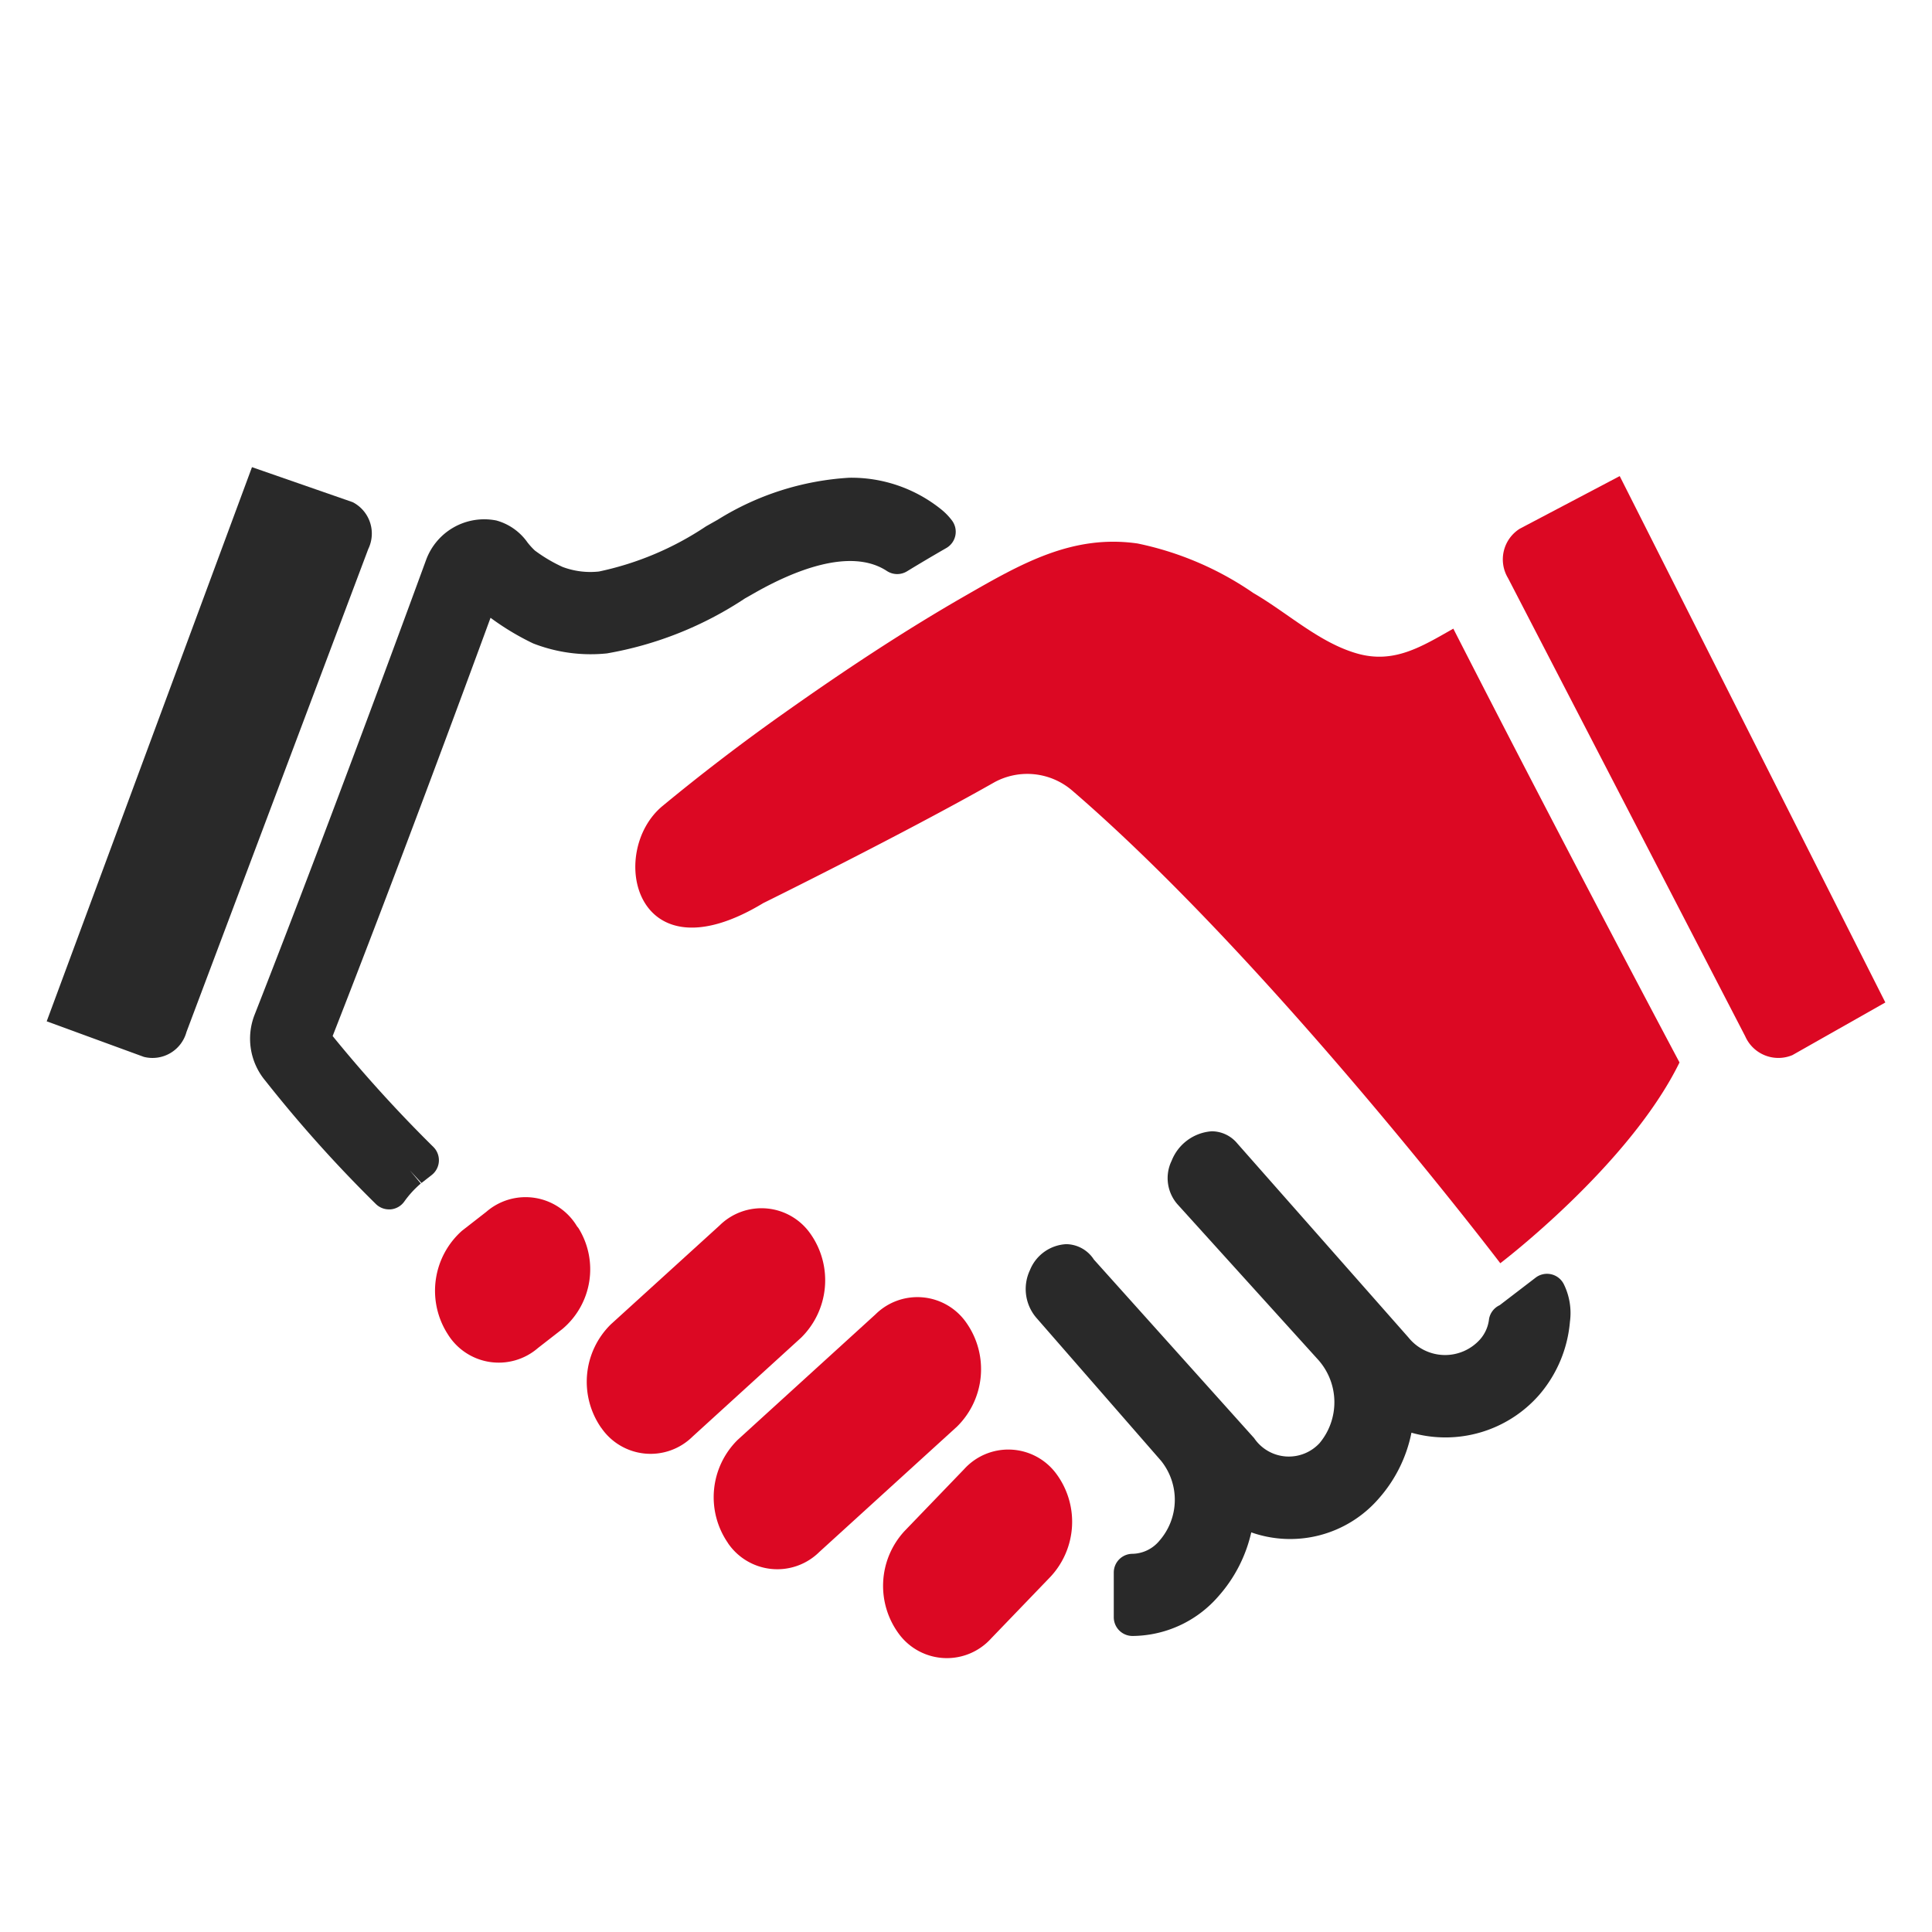
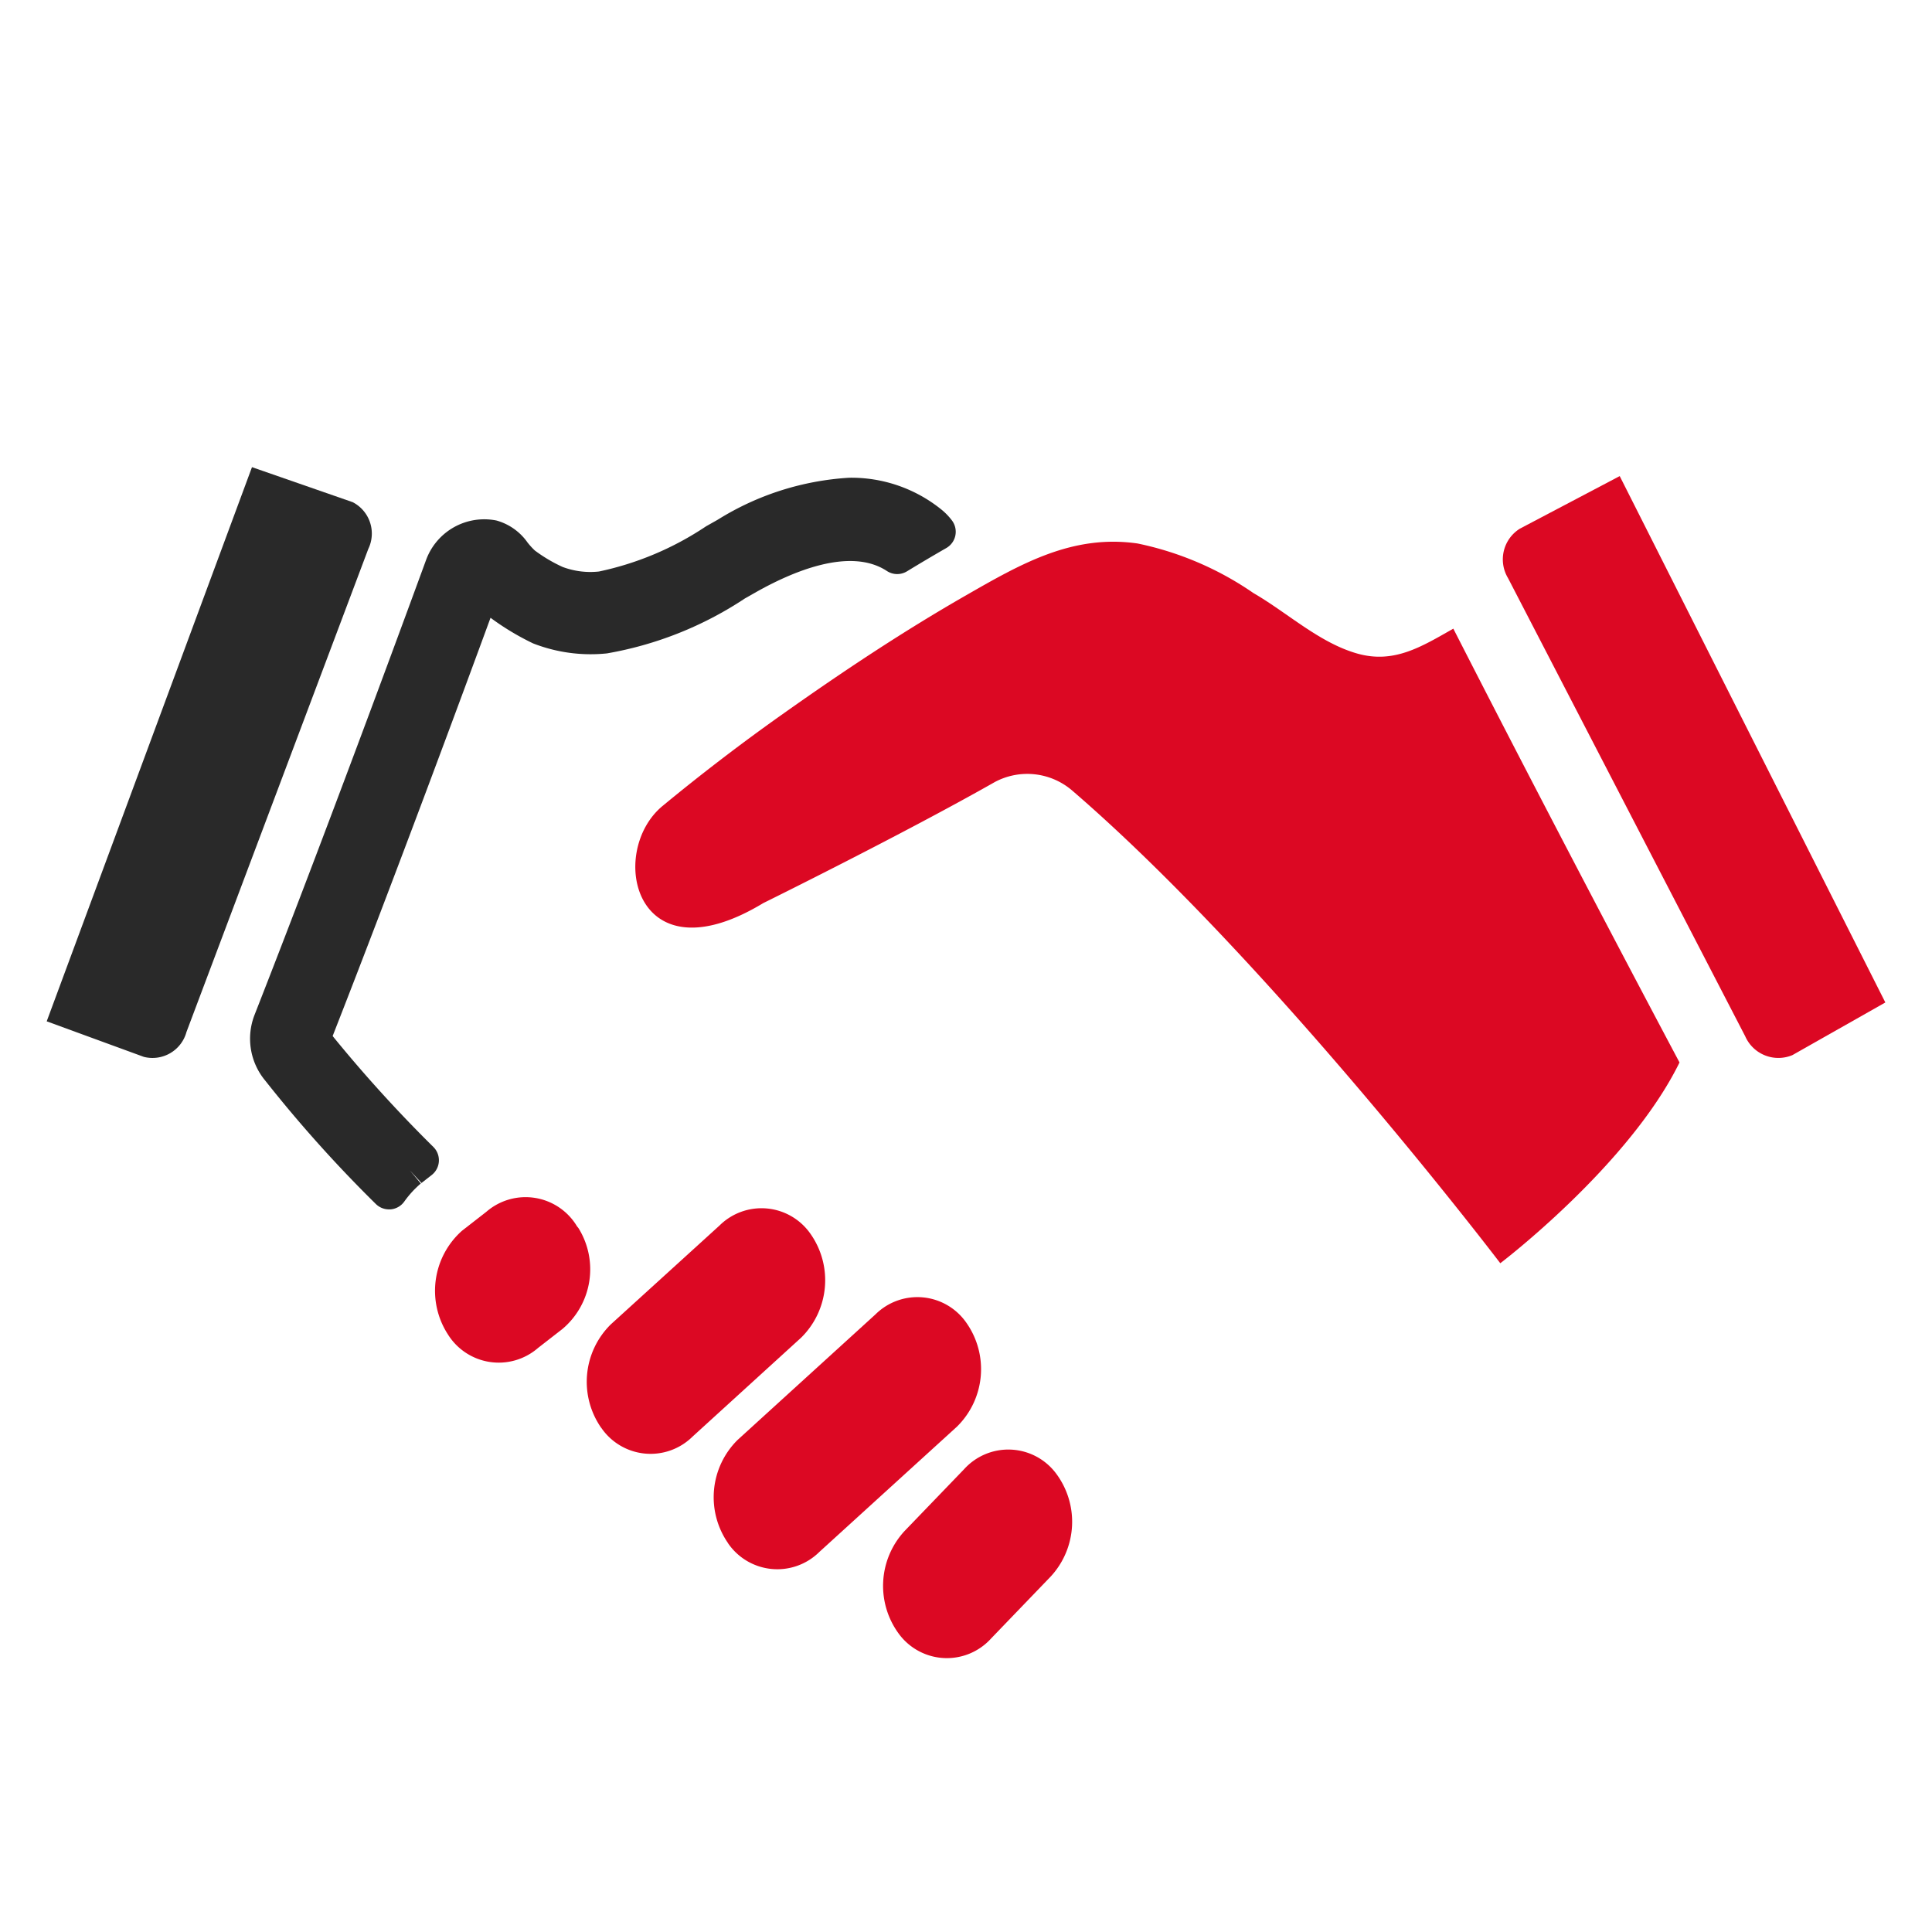
<svg xmlns="http://www.w3.org/2000/svg" width="80" height="80" viewBox="0 0 80 80">
  <g id="グループ_1707" data-name="グループ 1707" transform="translate(-623.881 -175.474)">
-     <rect id="長方形_1254" data-name="長方形 1254" width="80" height="80" transform="translate(623.881 175.474)" fill="#fff" />
    <g id="グループ_1705" data-name="グループ 1705" transform="translate(625.815 194.818)">
      <path id="パス_1296" data-name="パス 1296" d="M642.182,198.663l-4.17-1.45-8.5,22.947,4.023,1.472A1.458,1.458,0,0,0,635.3,220.6l7.528-20A1.461,1.461,0,0,0,642.182,198.663Z" transform="translate(-629.512 -197.213)" fill="#292929" />
-       <path id="パス_1297" data-name="パス 1297" d="M688.4,228.386a.777.777,0,0,0-1.182-.276l-1.479,1.133a.778.778,0,0,0-.44.566,1.531,1.531,0,0,1-.372.85,1.945,1.945,0,0,1-2.965-.078l-7.091-8.039a1.38,1.38,0,0,0-1.057-.5,1.932,1.932,0,0,0-1.66,1.223,1.643,1.643,0,0,0,.268,1.828l5.815,6.426a2.641,2.641,0,0,1,.042,3.437,1.734,1.734,0,0,1-2.708-.208l-6.635-7.394a1.387,1.387,0,0,0-1.147-.638,1.714,1.714,0,0,0-1.5,1.073,1.83,1.83,0,0,0,.292,2.008l5.134,5.887a2.574,2.574,0,0,1-.066,3.312,1.485,1.485,0,0,1-1.115.542.775.775,0,0,0-.775.775v1.851a.776.776,0,0,0,.775.776,4.746,4.746,0,0,0,3.556-1.641,5.96,5.96,0,0,0,1.362-2.649,4.851,4.851,0,0,0,5.279-1.4,5.834,5.834,0,0,0,1.354-2.727,5.159,5.159,0,0,0,5.293-1.569,5.33,5.33,0,0,0,1.269-3.018A2.706,2.706,0,0,0,688.4,228.386Z" transform="translate(-625.574 -194.542)" fill="#292929" />
      <path id="パス_1298" data-name="パス 1298" d="M665.721,198.908a5.935,5.935,0,0,0-3.789-1.3,11.569,11.569,0,0,0-5.449,1.737l-.485.274a12.671,12.671,0,0,1-4.435,1.872,3.281,3.281,0,0,1-1.506-.189,6.249,6.249,0,0,1-1.151-.682,3.033,3.033,0,0,1-.3-.329,2.336,2.336,0,0,0-1.289-.912,2.565,2.565,0,0,0-2.915,1.64c-.038.1-3.828,10.492-7.1,18.829a2.713,2.713,0,0,0,.443,2.725,54.987,54.987,0,0,0,4.571,5.1.776.776,0,0,0,.553.231l.06,0a.776.776,0,0,0,.57-.321,4.129,4.129,0,0,1,.687-.751l-.453-.542,0,0,.482.521.422-.33a.776.776,0,0,0,.076-1.155,56.891,56.891,0,0,1-4.178-4.6c2.609-6.66,5.468-14.4,6.538-17.319a10.782,10.782,0,0,0,1.763,1.061,6.555,6.555,0,0,0,3.056.414,14.958,14.958,0,0,0,5.719-2.279l.475-.269c1.423-.8,3.852-1.881,5.4-.864a.777.777,0,0,0,.83.014q.829-.505,1.633-.967a.777.777,0,0,0,.227-1.144A2.593,2.593,0,0,0,665.721,198.908Z" transform="translate(-628.695 -197.17)" fill="#292929" />
    </g>
    <g id="icon" transform="translate(641.896 195.188)">
      <g id="グループ_1706" data-name="グループ 1706" transform="translate(0 0)">
        <path id="パス_1299" data-name="パス 1299" d="M652.65,210.939c-2.3,1.894-1.184,7.26,4.167,4.025,0,0,5.769-2.845,9.588-5.013a2.852,2.852,0,0,1,3.209.358c8.22,7.077,17.721,19.568,17.721,19.568s5.335-4.052,7.421-8.314c0,0-4.8-9.016-9.366-17.963-1.326.752-2.457,1.462-3.978,1.031-1.572-.447-2.875-1.679-4.3-2.505a13.113,13.113,0,0,0-4.8-2.053c-2.674-.382-4.78.815-7.085,2.139-2.621,1.5-5.165,3.193-7.655,4.959Q655.054,208.955,652.65,210.939Z" transform="translate(-643.226 -197.283)" fill="#dc0823" />
        <path id="パス_1300" data-name="パス 1300" d="M655.044,238.431a3.337,3.337,0,0,1,.4-4.281l5.7-5.19a2.467,2.467,0,0,1,3.779.361h0a3.337,3.337,0,0,1-.4,4.283l-5.7,5.19a2.472,2.472,0,0,1-3.782-.363Z" transform="translate(-642.911 -194.245)" fill="#dc0823" />
        <path id="パス_1301" data-name="パス 1301" d="M650.3,234.009a3.335,3.335,0,0,1,.4-4.282l4.5-4.092a2.47,2.47,0,0,1,3.779.36h0a3.337,3.337,0,0,1-.4,4.284l-4.493,4.094a2.473,2.473,0,0,1-3.782-.363Z" transform="translate(-643.422 -194.602)" fill="#dc0823" />
        <path id="パス_1302" data-name="パス 1302" d="M644.539,230.149a3.325,3.325,0,0,1,.607-4.252l1.007-.784a2.481,2.481,0,0,1,3.757.6l.061.075a3.231,3.231,0,0,1-.666,4.176l-1.007.783a2.48,2.48,0,0,1-3.759-.6Z" transform="translate(-644.032 -194.647)" fill="#dc0823" />
        <path id="パス_1303" data-name="パス 1303" d="M667.926,234.907a2.468,2.468,0,0,0-3.791-.151l-2.459,2.553a3.344,3.344,0,0,0-.213,4.3,2.468,2.468,0,0,0,3.794.152l2.456-2.552A3.339,3.339,0,0,0,667.926,234.907Z" transform="translate(-642.23 -193.632)" fill="#dc0823" />
        <path id="パス_1304" data-name="パス 1304" d="M688.79,197.547l-4.133,2.176a1.5,1.5,0,0,0-.493,2.046l9.823,18.975a1.5,1.5,0,0,0,1.954.779l3.848-2.18Z" transform="translate(-639.736 -197.547)" fill="#dc0823" />
      </g>
    </g>
  </g>
</svg>